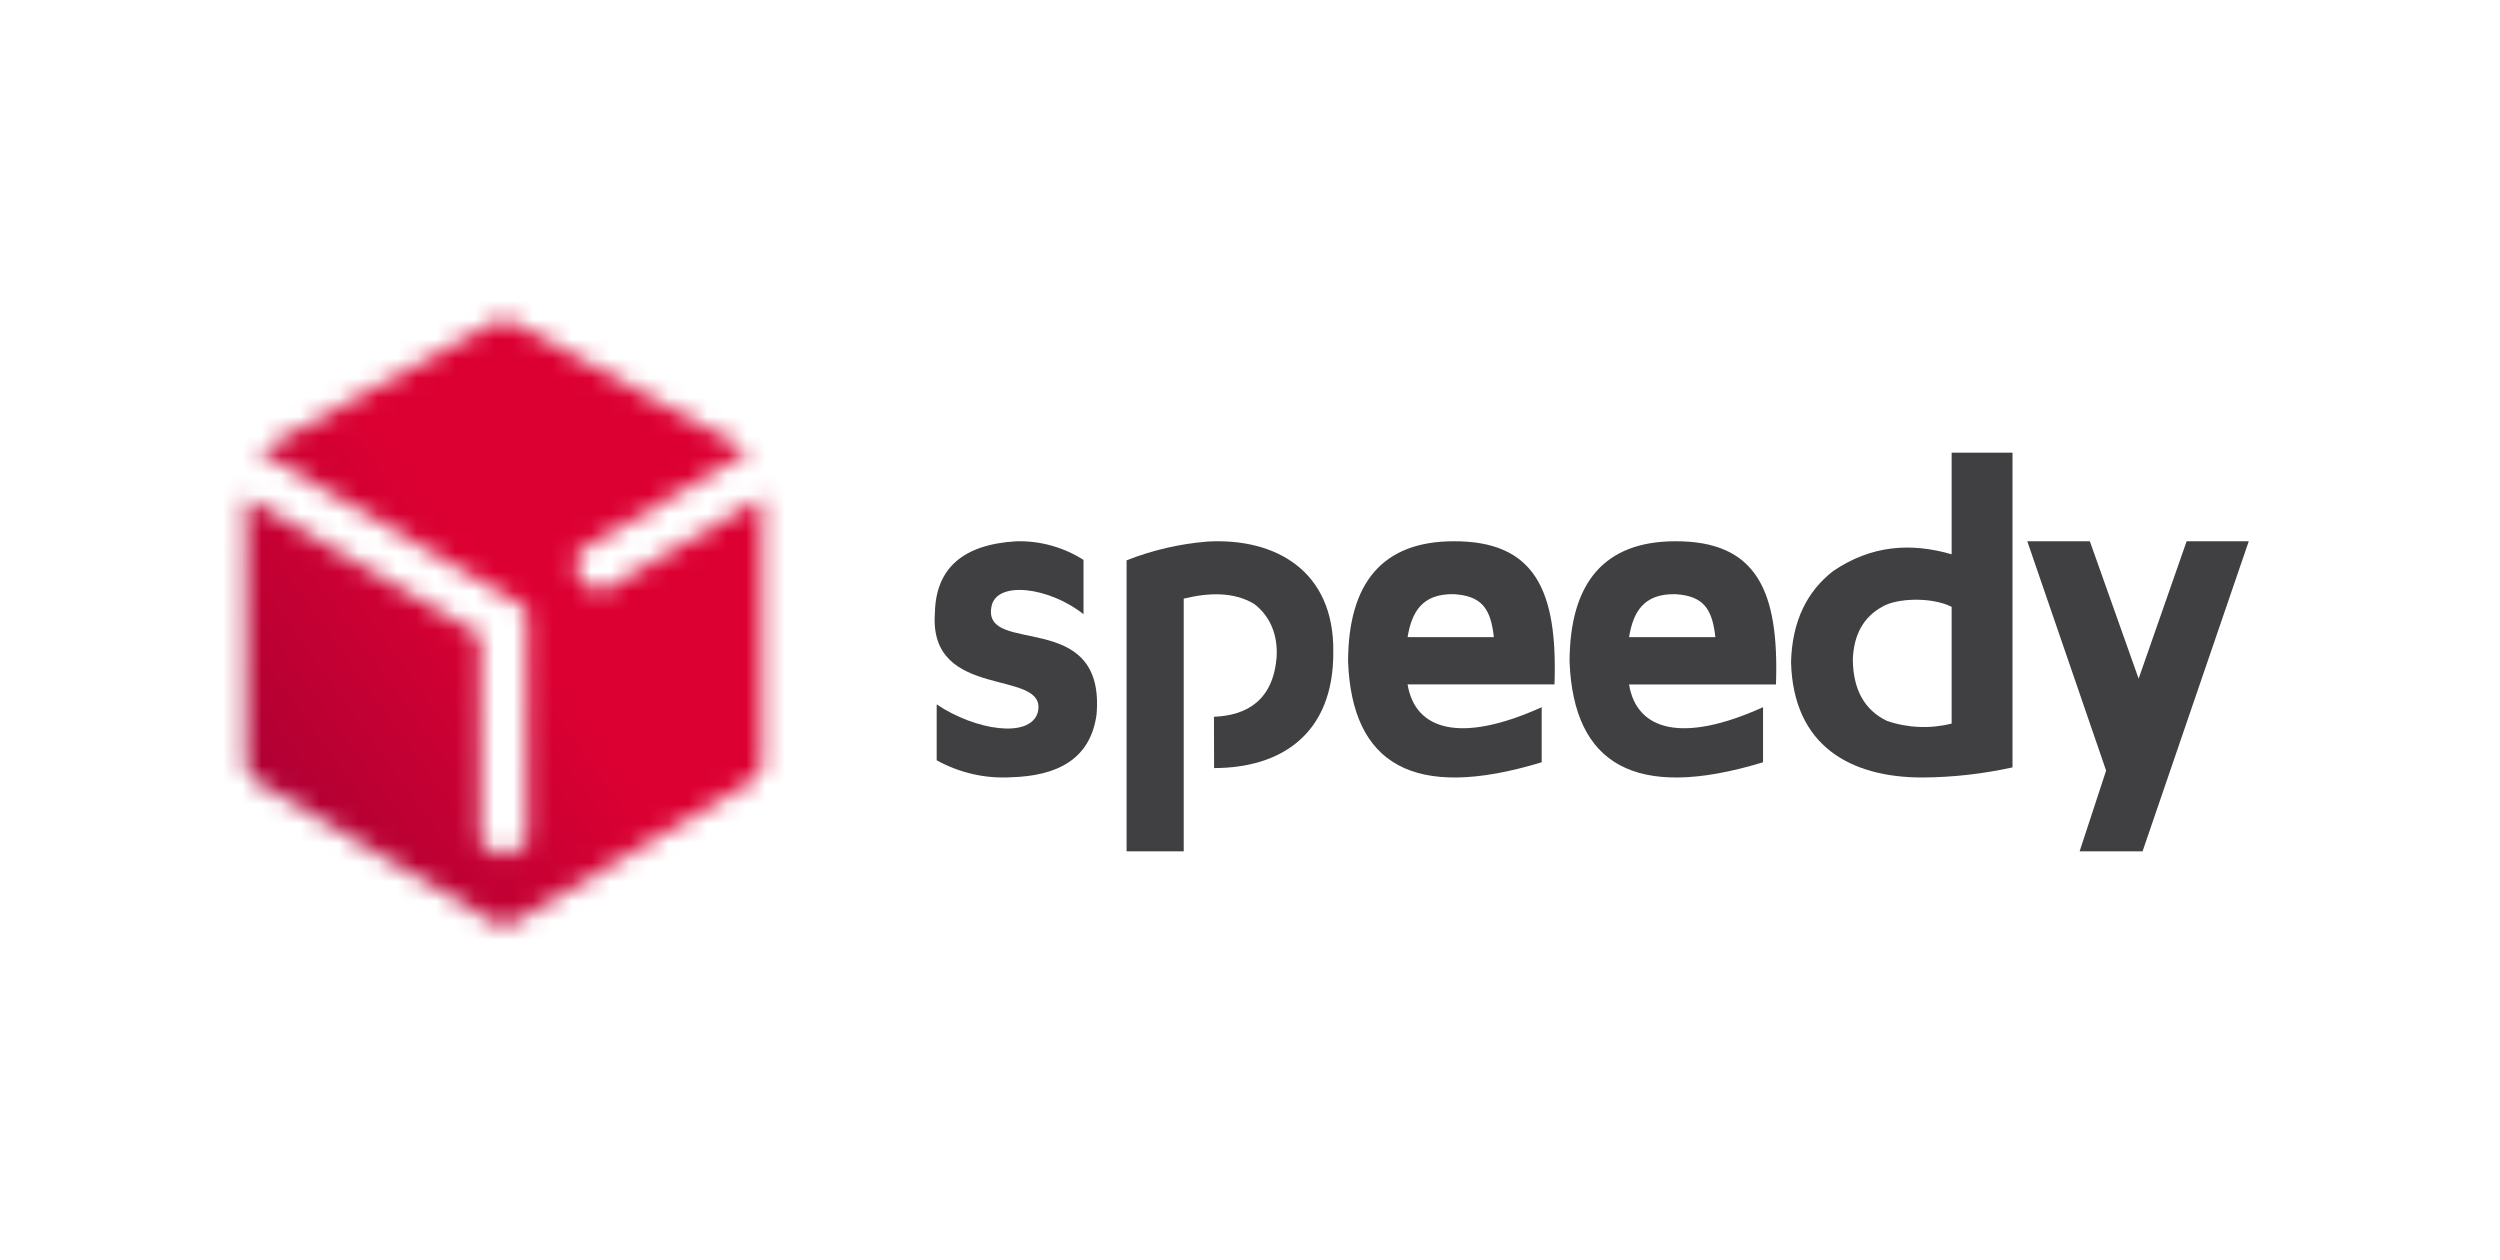
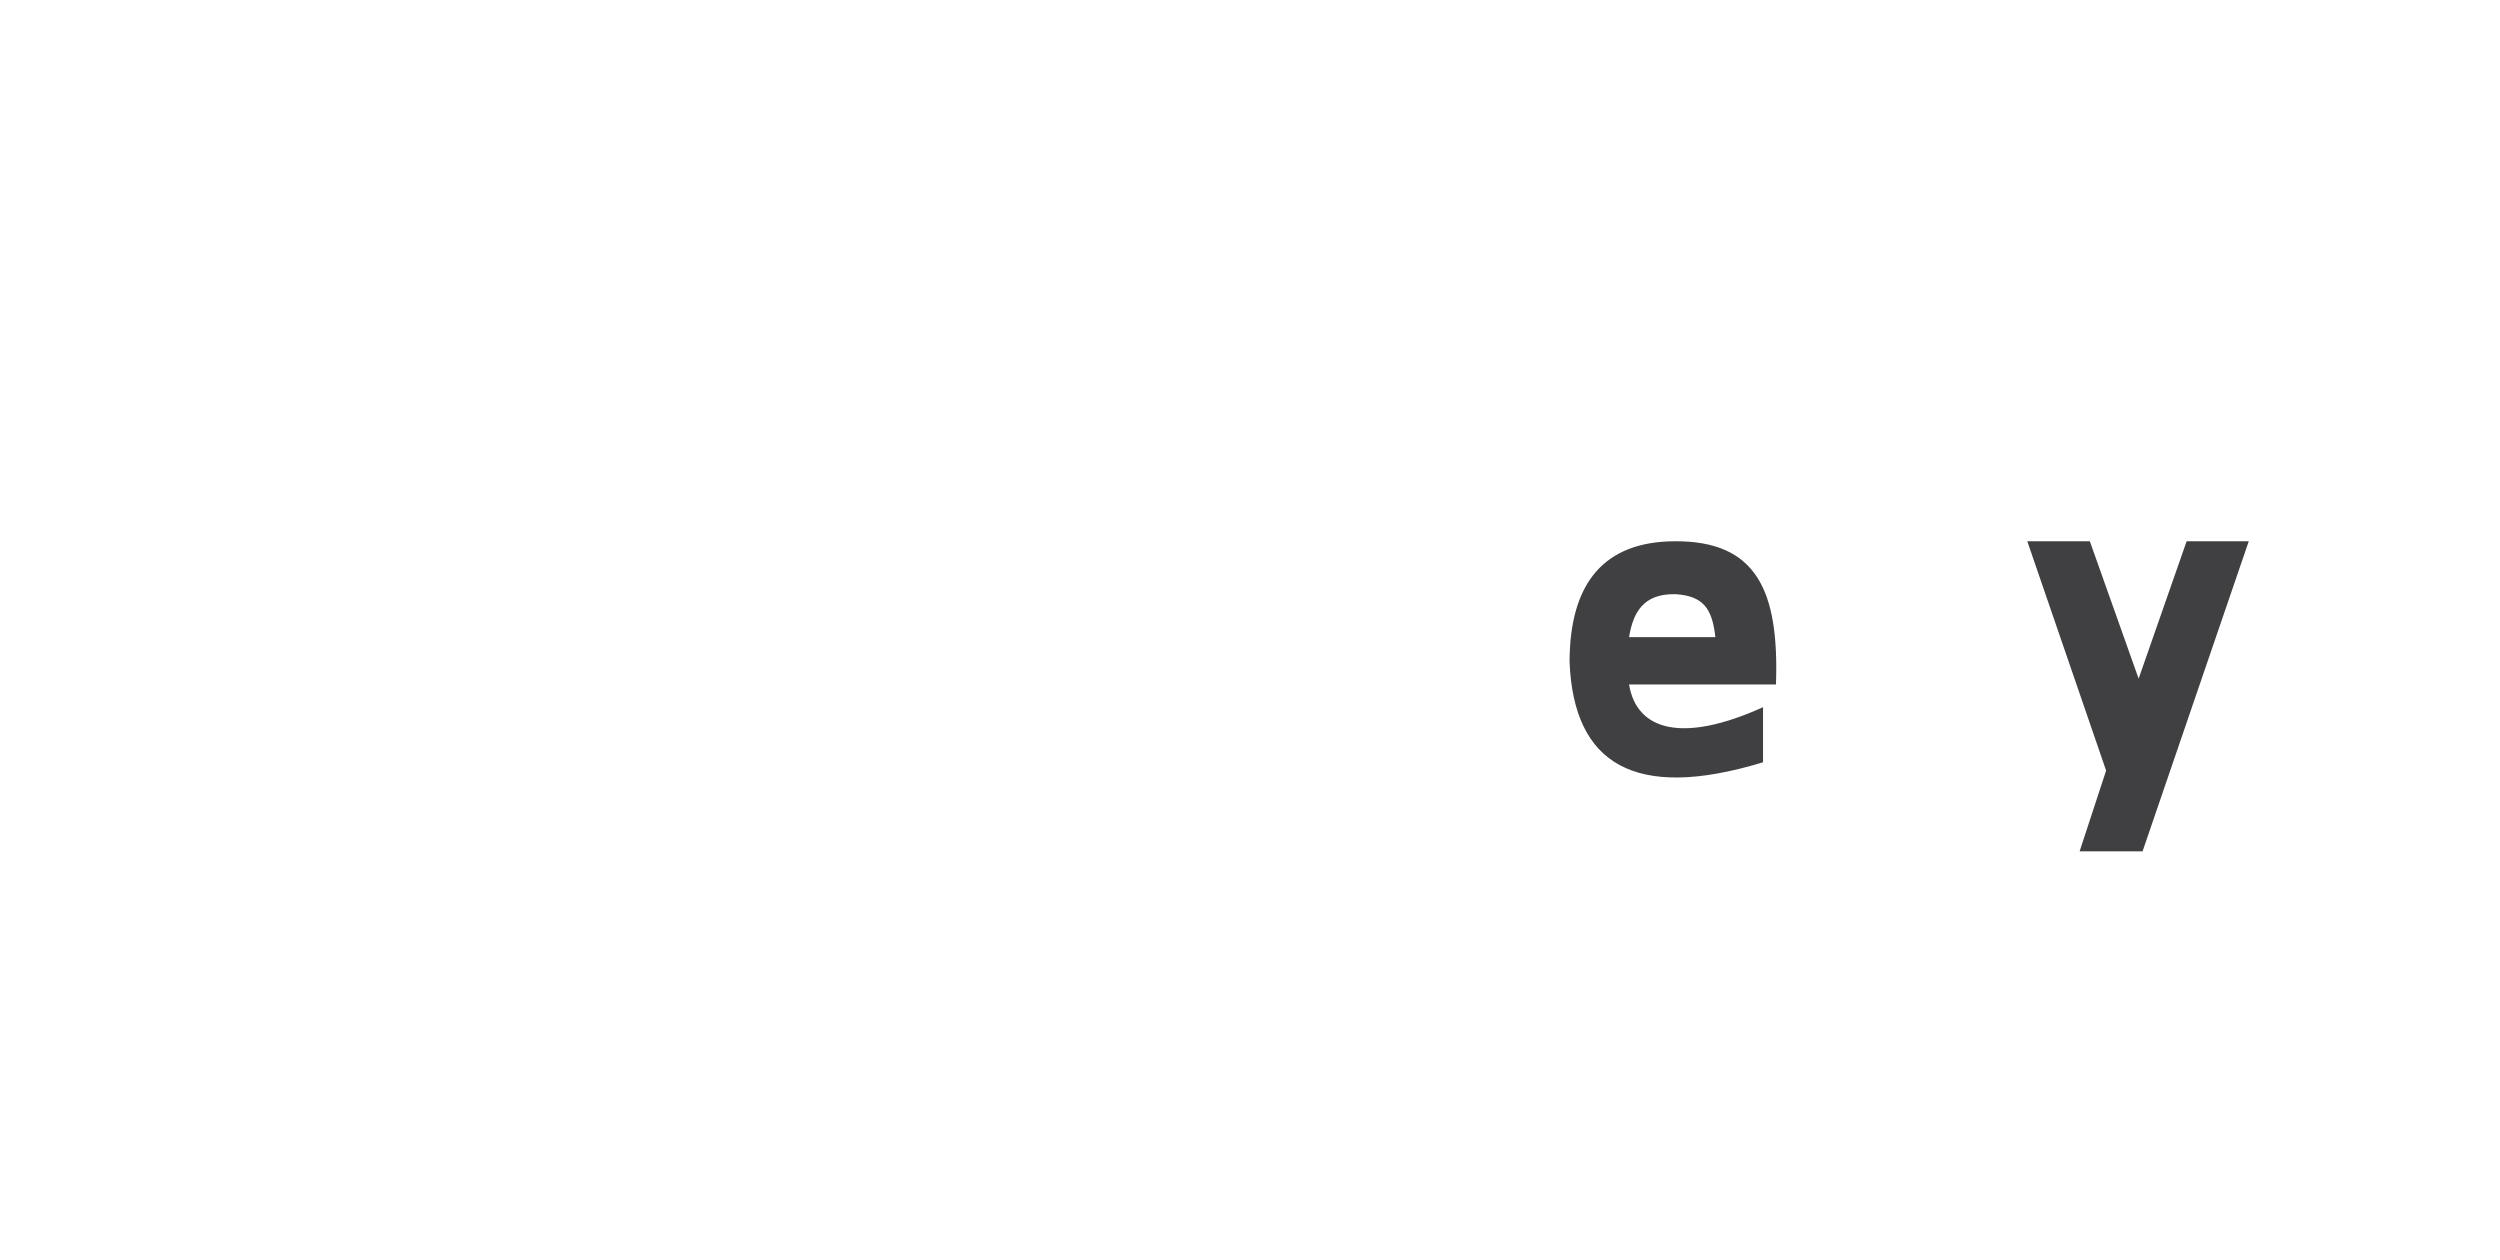
<svg xmlns="http://www.w3.org/2000/svg" width="129" height="65" viewBox="0 0 129 65" fill="none">
-   <path fill-rule="evenodd" clip-rule="evenodd" d="M100.705 31.313C99.654 30.786 97.875 30.867 97.143 31.298C96.147 31.835 95.648 32.768 95.606 34.042C95.624 35.59 96.21 36.641 97.365 37.197C98.439 37.567 99.602 37.615 100.705 37.336V31.313ZM100.705 23.357H103.846V39.597C102.321 39.934 100.763 40.109 99.2 40.119C95.479 40.119 92.53 38.485 92.418 34.167C92.475 31.996 93.277 30.492 94.587 29.468C96.58 28.116 98.625 27.999 100.705 28.601V23.357Z" fill="#404042" />
-   <path fill-rule="evenodd" clip-rule="evenodd" d="M62.647 39.632C66.061 39.632 68.817 37.91 68.798 33.65C68.856 29.431 65.786 27.75 62.314 27.944C60.882 28.059 59.474 28.385 58.132 28.912V43.929H61.08V30.889C62.405 30.569 63.646 30.54 64.698 31.15C65.478 31.732 65.95 32.681 65.873 33.926C65.685 36.135 64.343 36.919 62.64 36.985L62.647 39.632Z" fill="#404042" />
-   <path fill-rule="evenodd" clip-rule="evenodd" d="M75.031 30.659C76.444 30.753 76.922 31.383 77.082 32.875H72.631C72.838 31.644 73.334 30.622 75.031 30.659ZM74.958 27.929C79.228 27.895 80.379 30.49 80.212 35.315H72.631C73.025 37.696 75.389 38.375 79.551 36.492V39.333C72.897 41.359 69.775 39.41 69.561 34.163C69.561 30.034 71.369 27.954 74.958 27.929Z" fill="#404042" />
  <path fill-rule="evenodd" clip-rule="evenodd" d="M86.465 30.66C87.875 30.754 88.35 31.384 88.513 32.876H84.059C84.266 31.645 84.758 30.623 86.457 30.66M86.391 27.929C90.655 27.895 91.807 30.49 91.64 35.317H84.059C84.451 37.698 86.812 38.375 90.973 36.491V39.333C84.325 41.36 81.205 39.409 80.989 34.162C80.996 30.035 82.806 27.956 86.391 27.929Z" fill="#404042" />
-   <path fill-rule="evenodd" clip-rule="evenodd" d="M52.429 27.931C53.657 27.895 54.868 28.229 55.91 28.892V31.693C54.133 30.281 51.388 29.936 51.156 31.32C50.696 33.873 57.051 31.338 56.583 36.861C56.266 39.223 54.492 40.034 52.195 40.106C50.852 40.188 49.514 39.885 48.333 39.23V36.347C50.303 37.675 53.148 38.136 53.55 36.759C54.102 34.439 47.899 36.23 48.241 31.631C48.285 29.33 49.681 28.097 52.429 27.931Z" fill="#404042" />
  <path fill-rule="evenodd" clip-rule="evenodd" d="M104.608 27.929H107.836L110.353 35.018L112.83 27.929H116.036L110.556 43.929H107.308L108.675 39.762L104.608 27.929Z" fill="#404042" />
  <mask id="mask0_912_28721" style="mask-type:luminance" maskUnits="userSpaceOnUse" x="12" y="16" width="28" height="32">
-     <path d="M26 16.5C25.831 16.495 25.664 16.533 25.514 16.611L13.354 23.279L26.973 31.258C27.039 31.299 27.094 31.355 27.133 31.422C27.172 31.489 27.194 31.565 27.197 31.643V43.283C27.191 43.362 27.166 43.438 27.123 43.505C27.081 43.572 27.022 43.627 26.953 43.665L26.224 44.076C26.156 44.109 26.081 44.126 26.005 44.125H25.99C25.906 44.13 25.823 44.113 25.747 44.076L25.018 43.665C24.951 43.625 24.896 43.569 24.857 43.502C24.817 43.436 24.795 43.36 24.791 43.283V32.906C24.786 32.866 24.772 32.827 24.752 32.792C24.731 32.757 24.703 32.727 24.67 32.703L12.69 25.672V39.443C12.7 39.612 12.749 39.776 12.834 39.922C12.918 40.069 13.036 40.193 13.177 40.285L25.518 47.625C25.667 47.707 25.835 47.747 26.005 47.742C26.175 47.748 26.343 47.708 26.491 47.625L38.835 40.278C38.976 40.185 39.094 40.061 39.178 39.915C39.263 39.769 39.312 39.604 39.322 39.435V25.672L31.195 30.44C31.126 30.477 31.05 30.496 30.972 30.496C30.894 30.496 30.818 30.477 30.75 30.44L30.02 30.009C29.957 29.966 29.904 29.909 29.867 29.843C29.823 29.774 29.798 29.696 29.794 29.615L29.774 28.77C29.775 28.692 29.795 28.615 29.833 28.547C29.87 28.479 29.923 28.421 29.988 28.378L38.646 23.299L26.486 16.63C26.335 16.555 26.169 16.517 26 16.52" fill="white" />
-   </mask>
+     </mask>
  <g mask="url(#mask0_912_28721)">
    <path d="M30.219 3.787L-2.02 27.169L21.78 60.45L54.02 37.069L30.219 3.787Z" fill="url(#paint0_linear_912_28721)" />
  </g>
  <defs>
    <linearGradient id="paint0_linear_912_28721" x1="12.125" y1="42.564" x2="26.791" y2="32.076" gradientUnits="userSpaceOnUse">
      <stop stop-color="#A90034" />
      <stop offset="1" stop-color="#DC0032" />
    </linearGradient>
  </defs>
</svg>